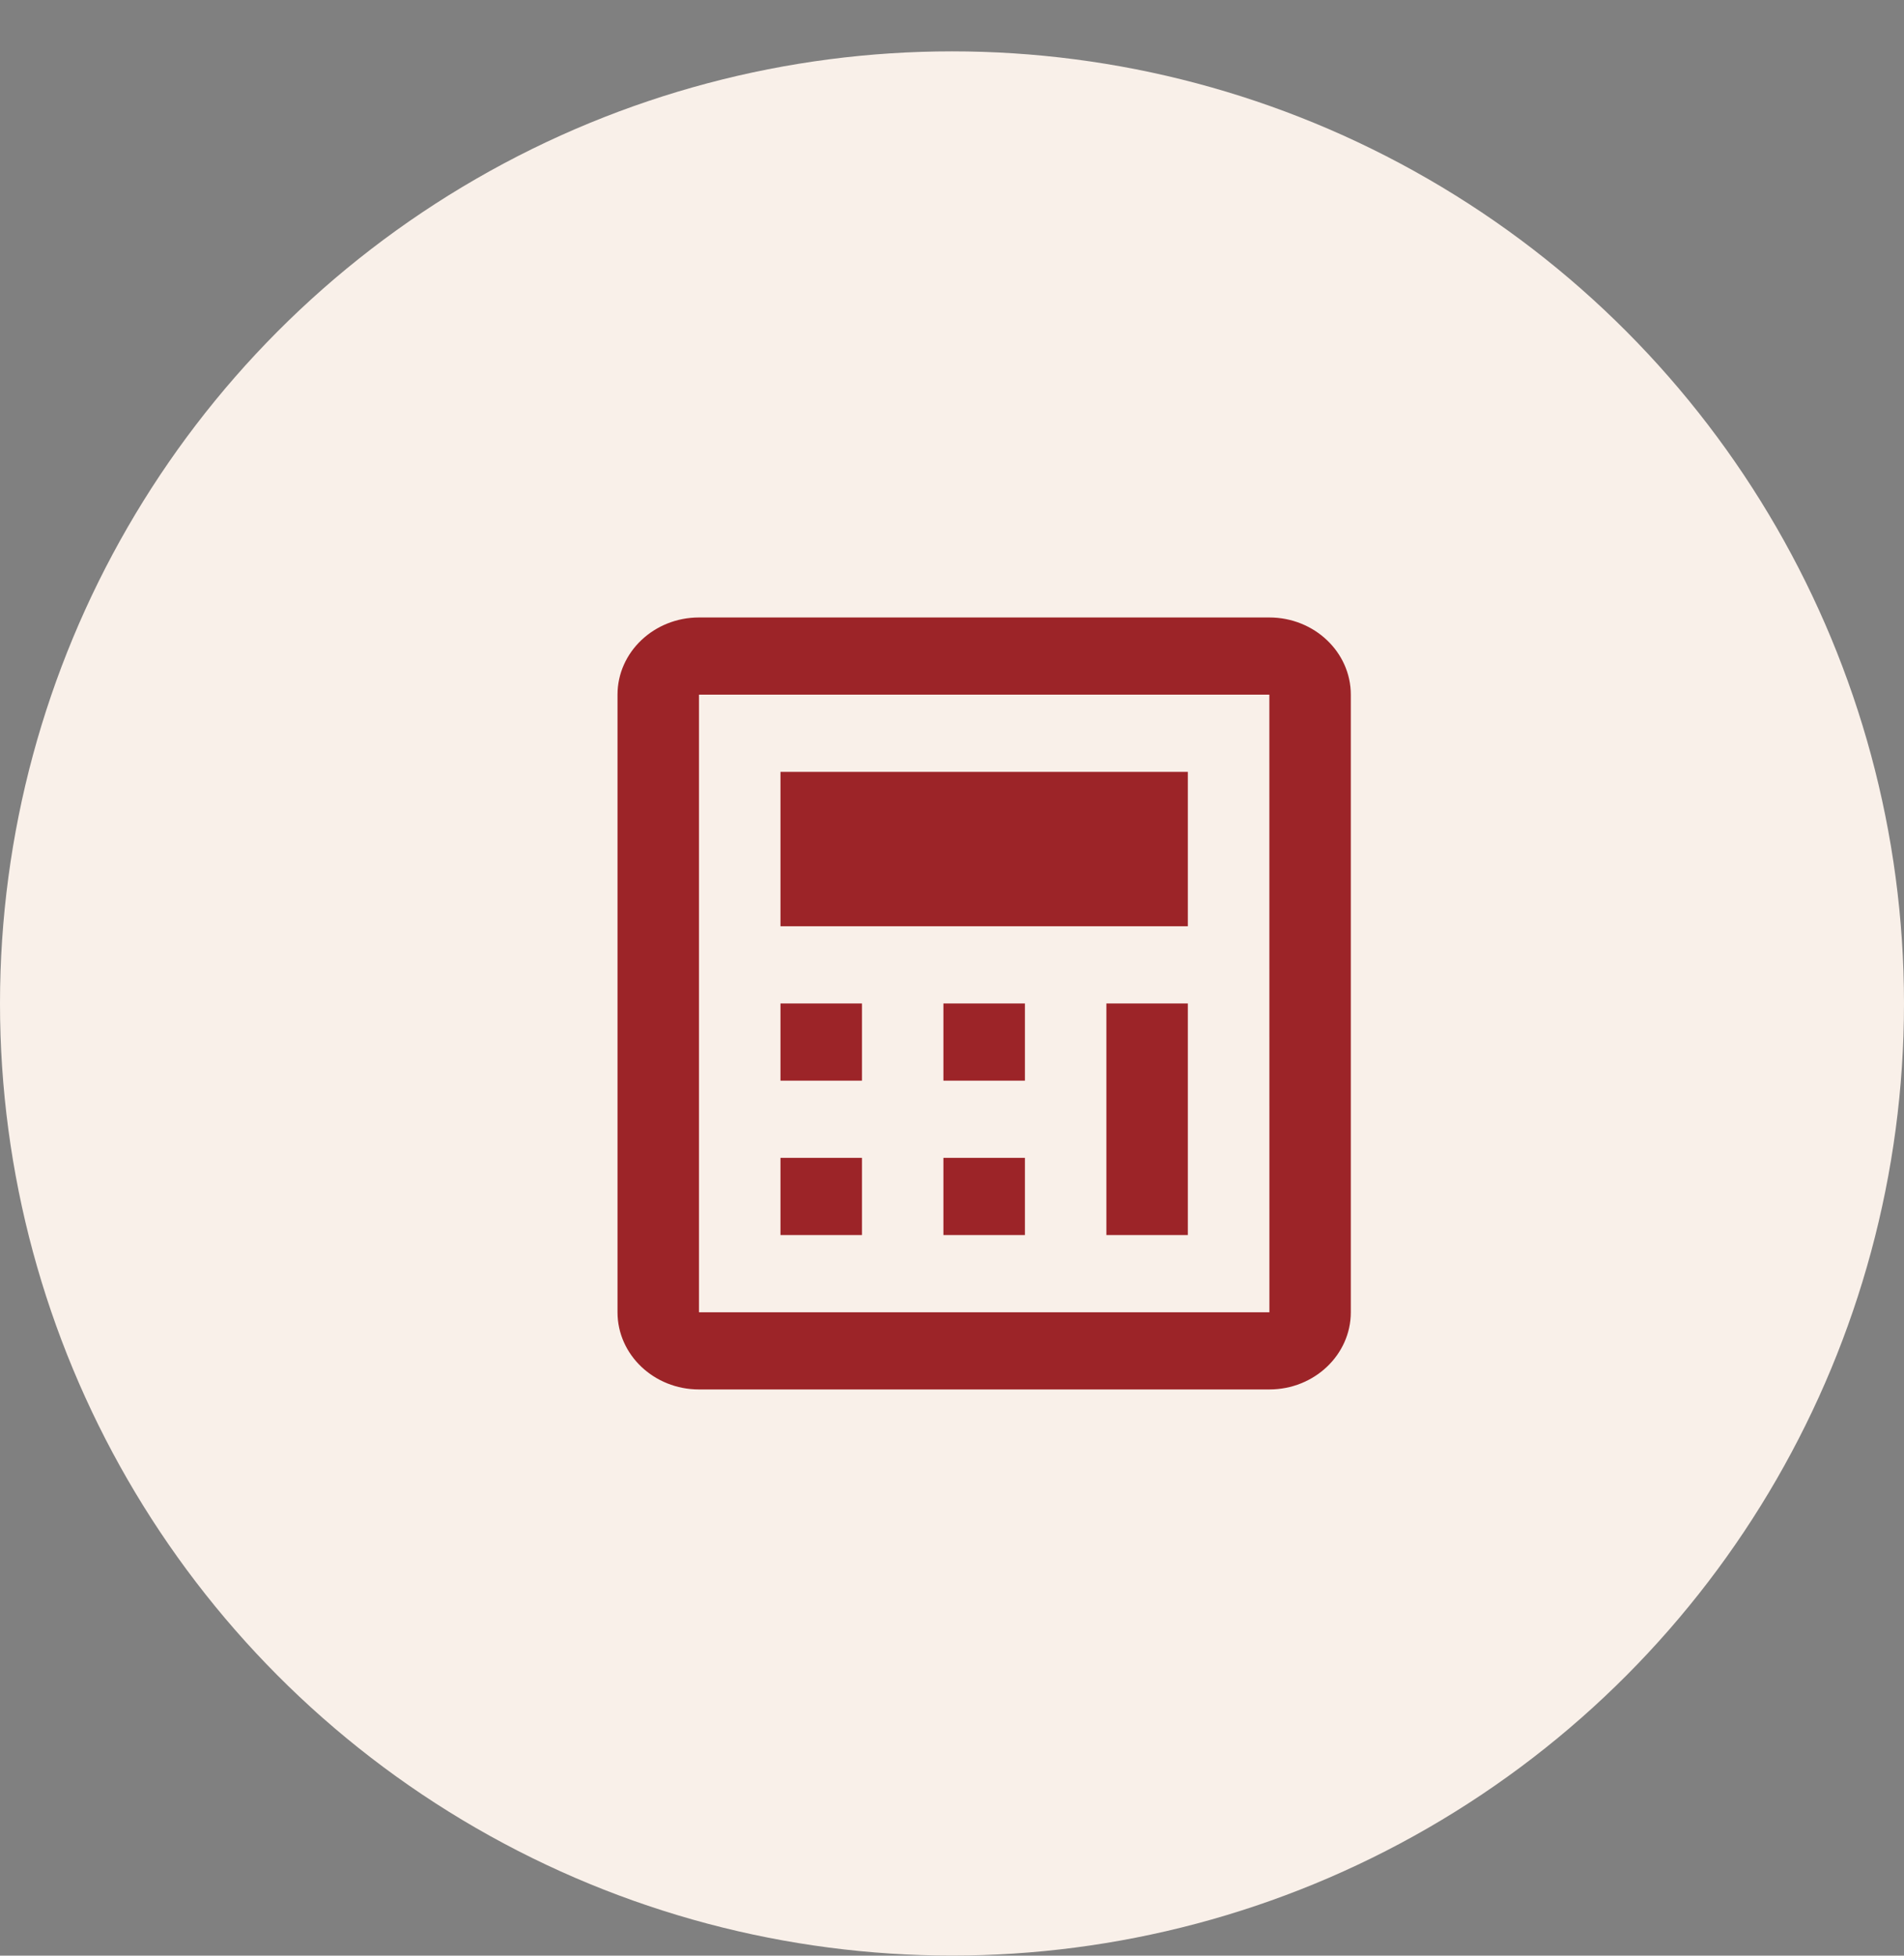
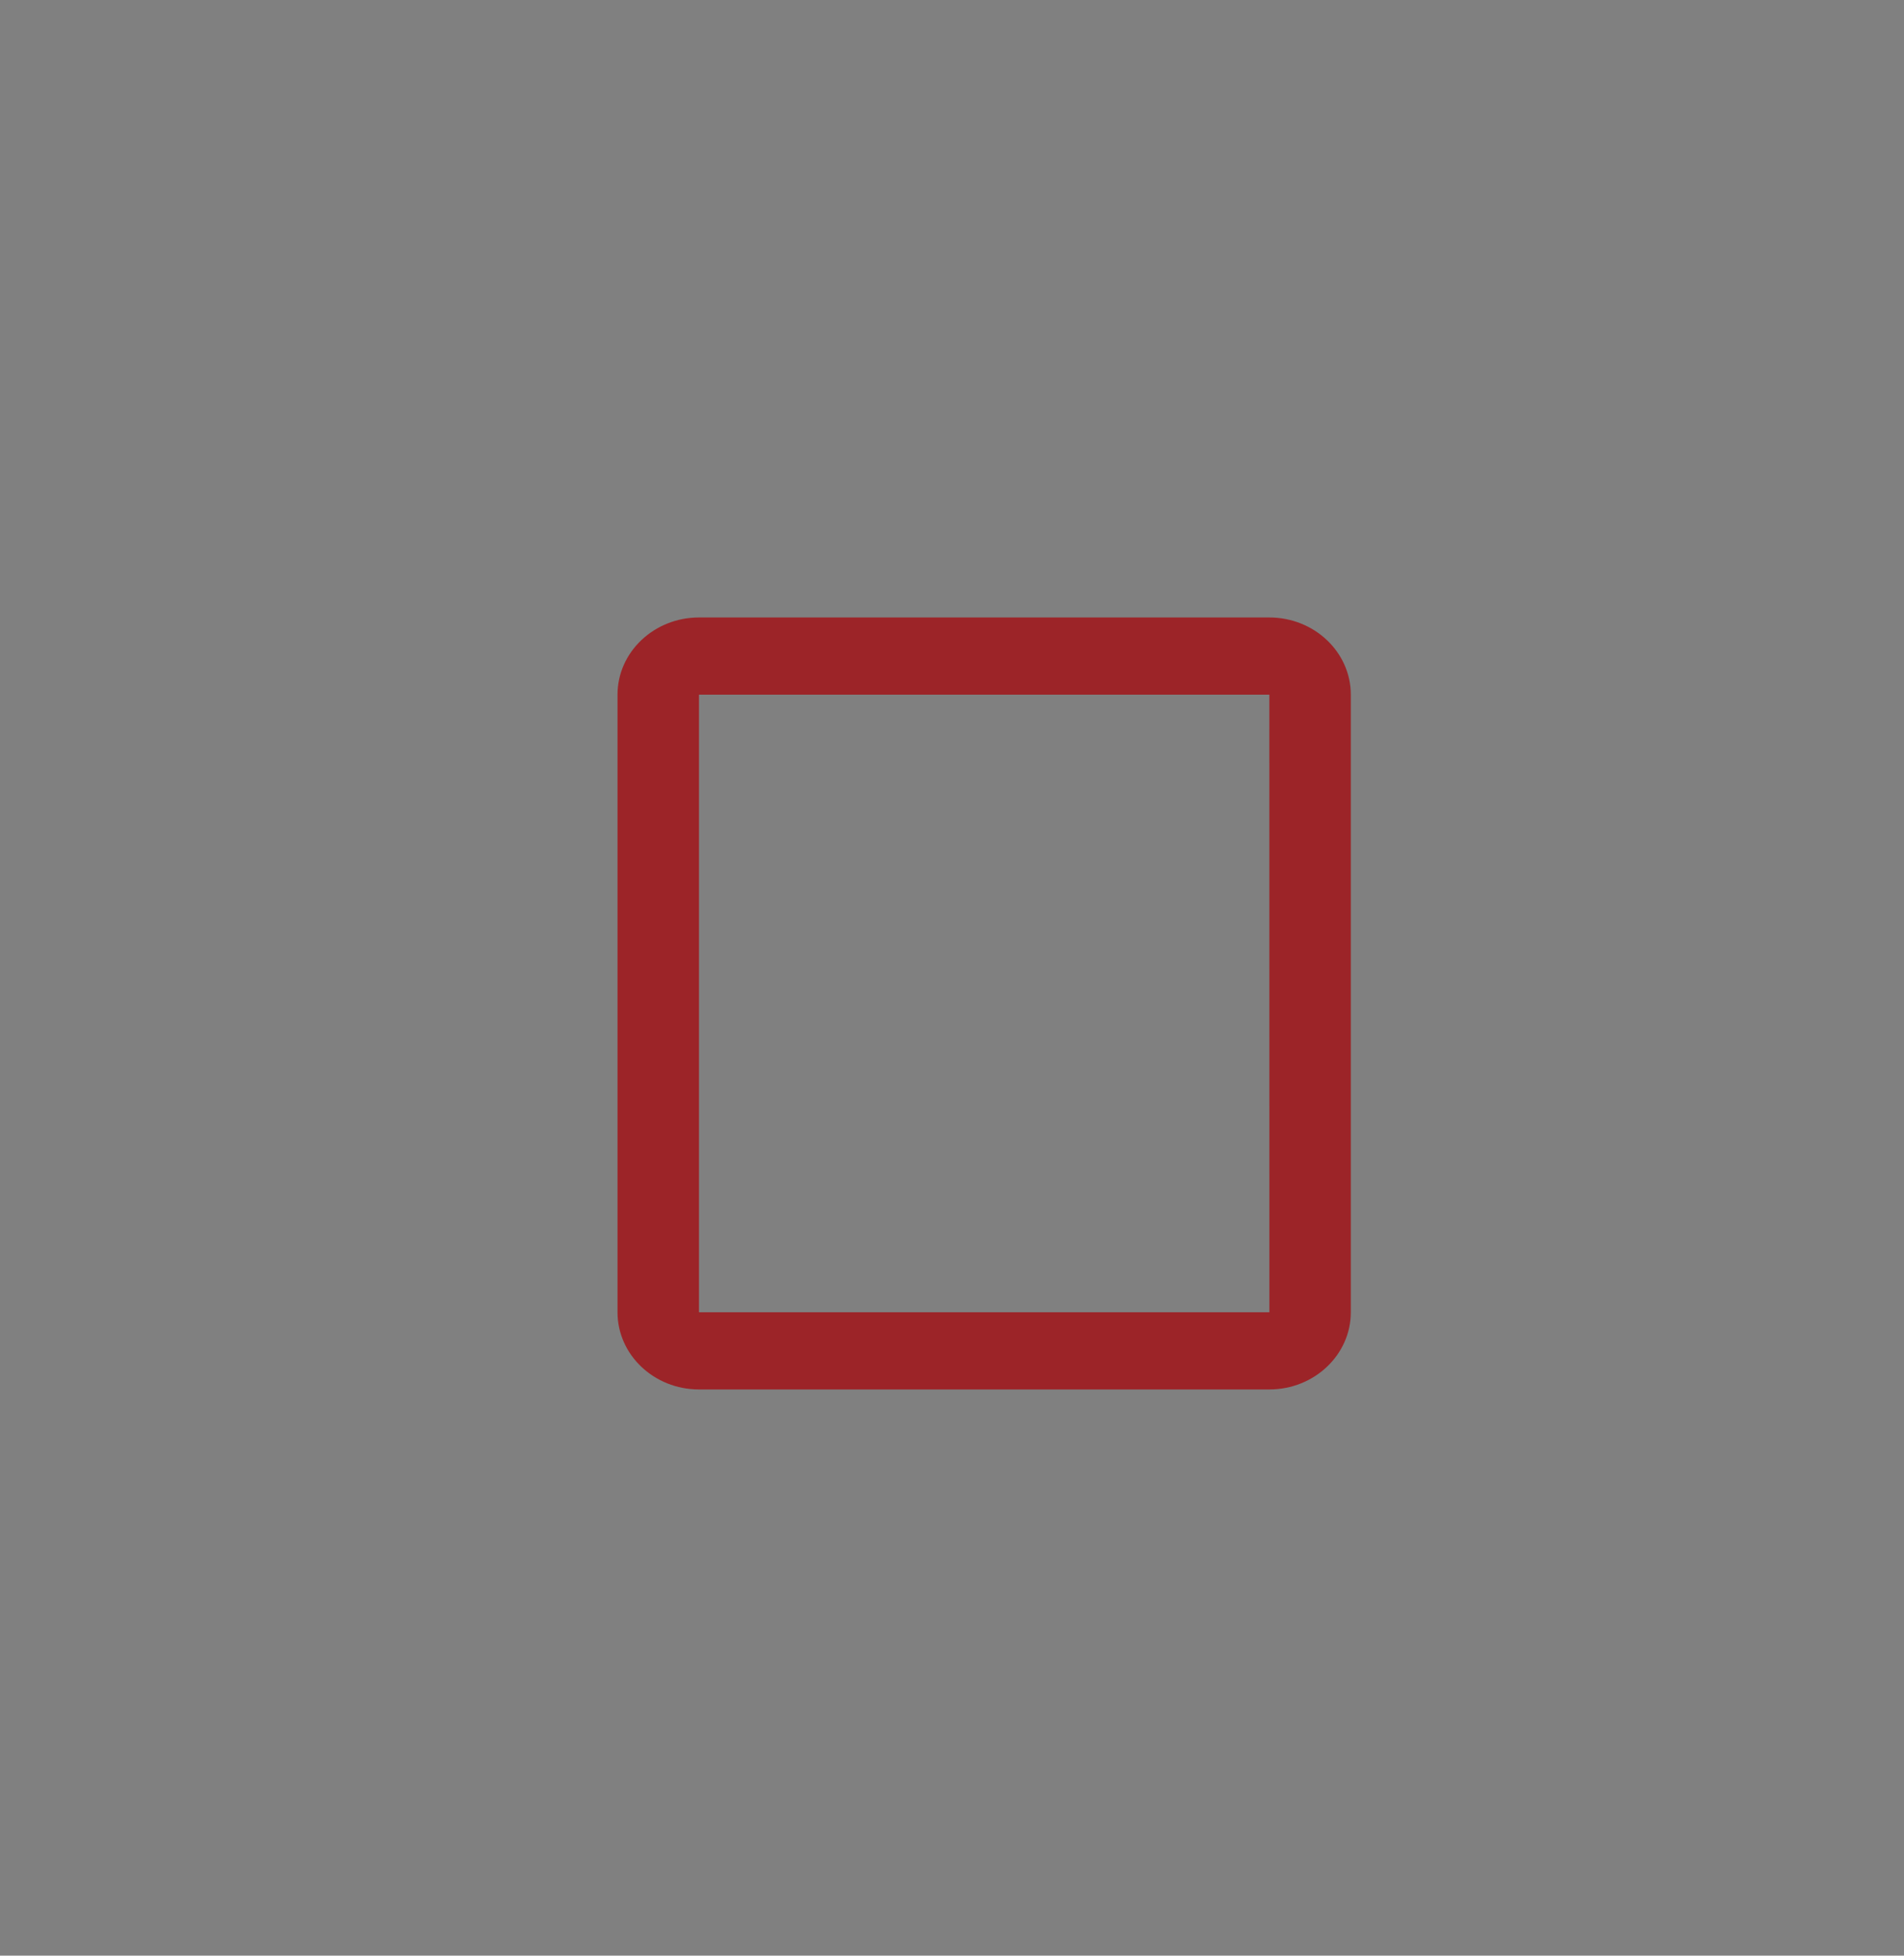
<svg xmlns="http://www.w3.org/2000/svg" width="37" height="38" viewBox="0 0 37 38" fill="none">
  <rect x="0" y="0" width="37" height="38" fill="#808080" stroke="none" />
-   <circle cx="18.5" cy="19.498" r="18.5" fill="#F9F0E9" />
  <path d="M24.667 11.998H13.583C12.71 11.998 12 12.671 12 13.498V25.498C12 26.325 12.71 26.998 13.583 26.998H24.667C25.54 26.998 26.25 26.325 26.25 25.498V13.498C26.25 12.671 25.54 11.998 24.667 11.998ZM13.583 25.498V13.498H24.667L24.668 25.498H13.583Z" fill="#9C2428" />
-   <path d="M15.167 19.498H16.75V20.998H15.167V19.498ZM15.167 22.498H16.75V23.998H15.167V22.498ZM18.333 19.498H19.917V20.998H18.333V19.498ZM15.167 14.998H23.083V17.998H15.167V14.998ZM18.333 22.498H19.917V23.998H18.333V22.498ZM21.5 19.498H23.083V23.998H21.5V19.498Z" fill="#9C2428" />
</svg>